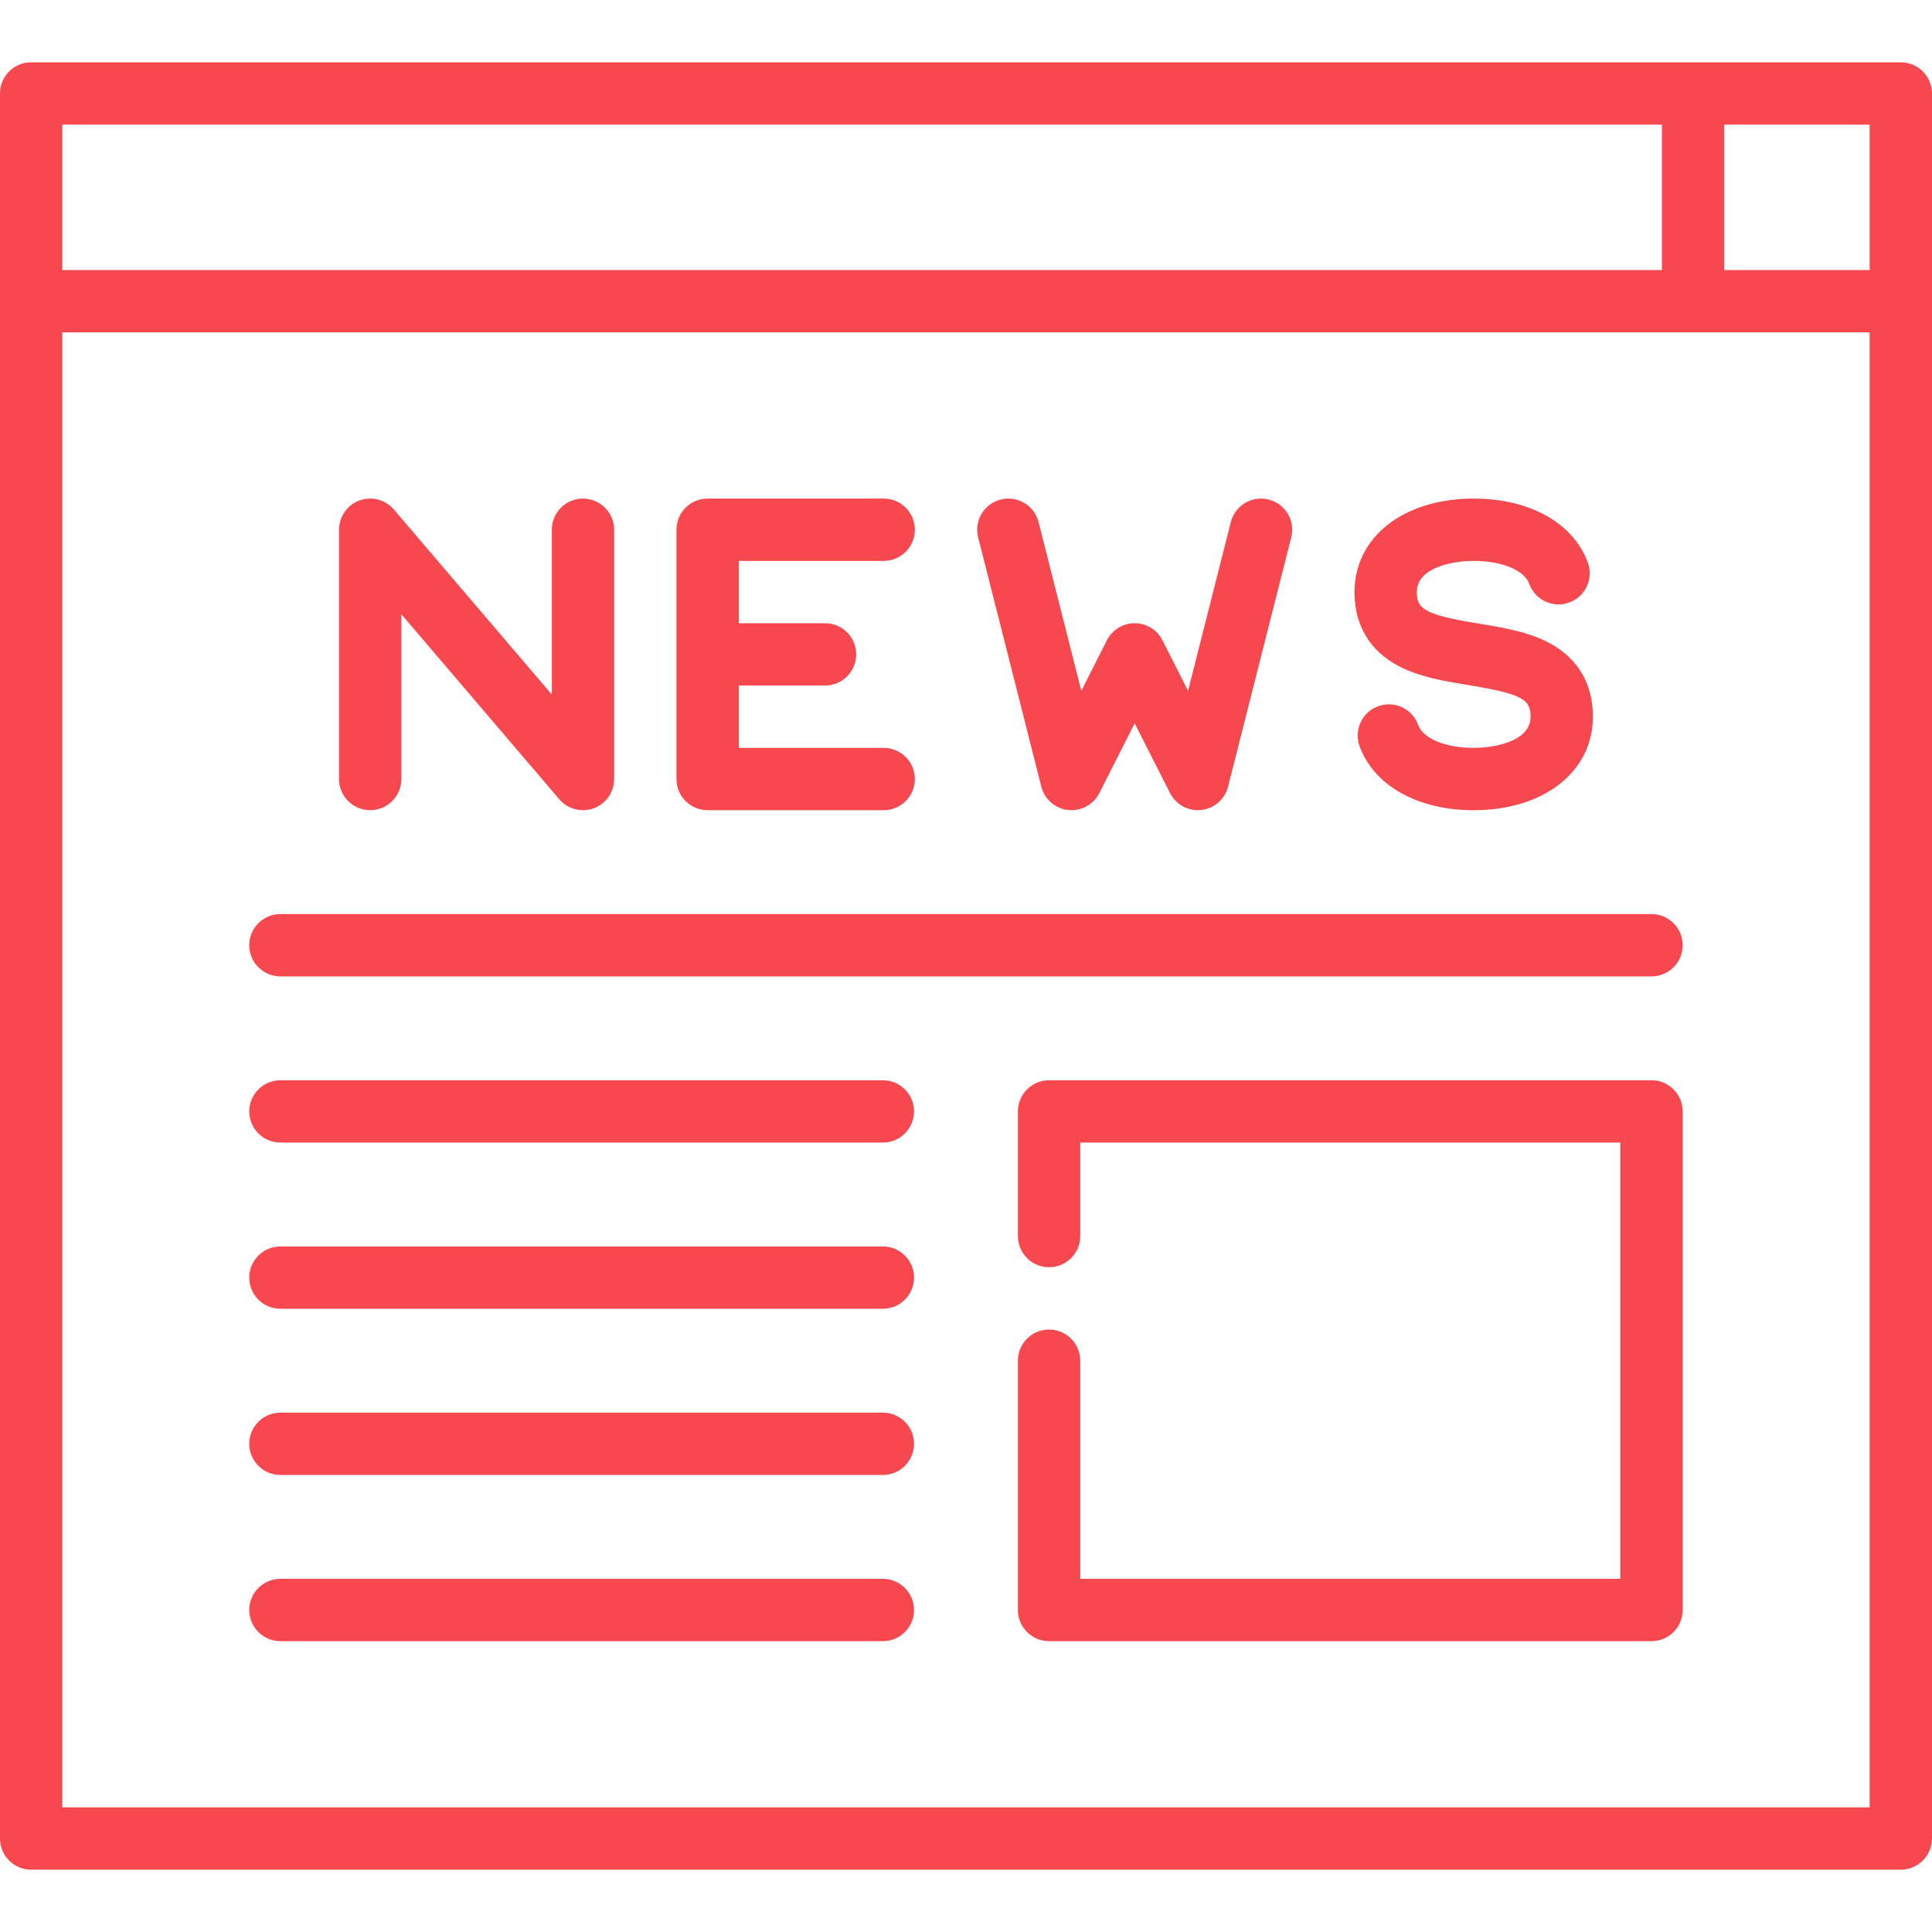
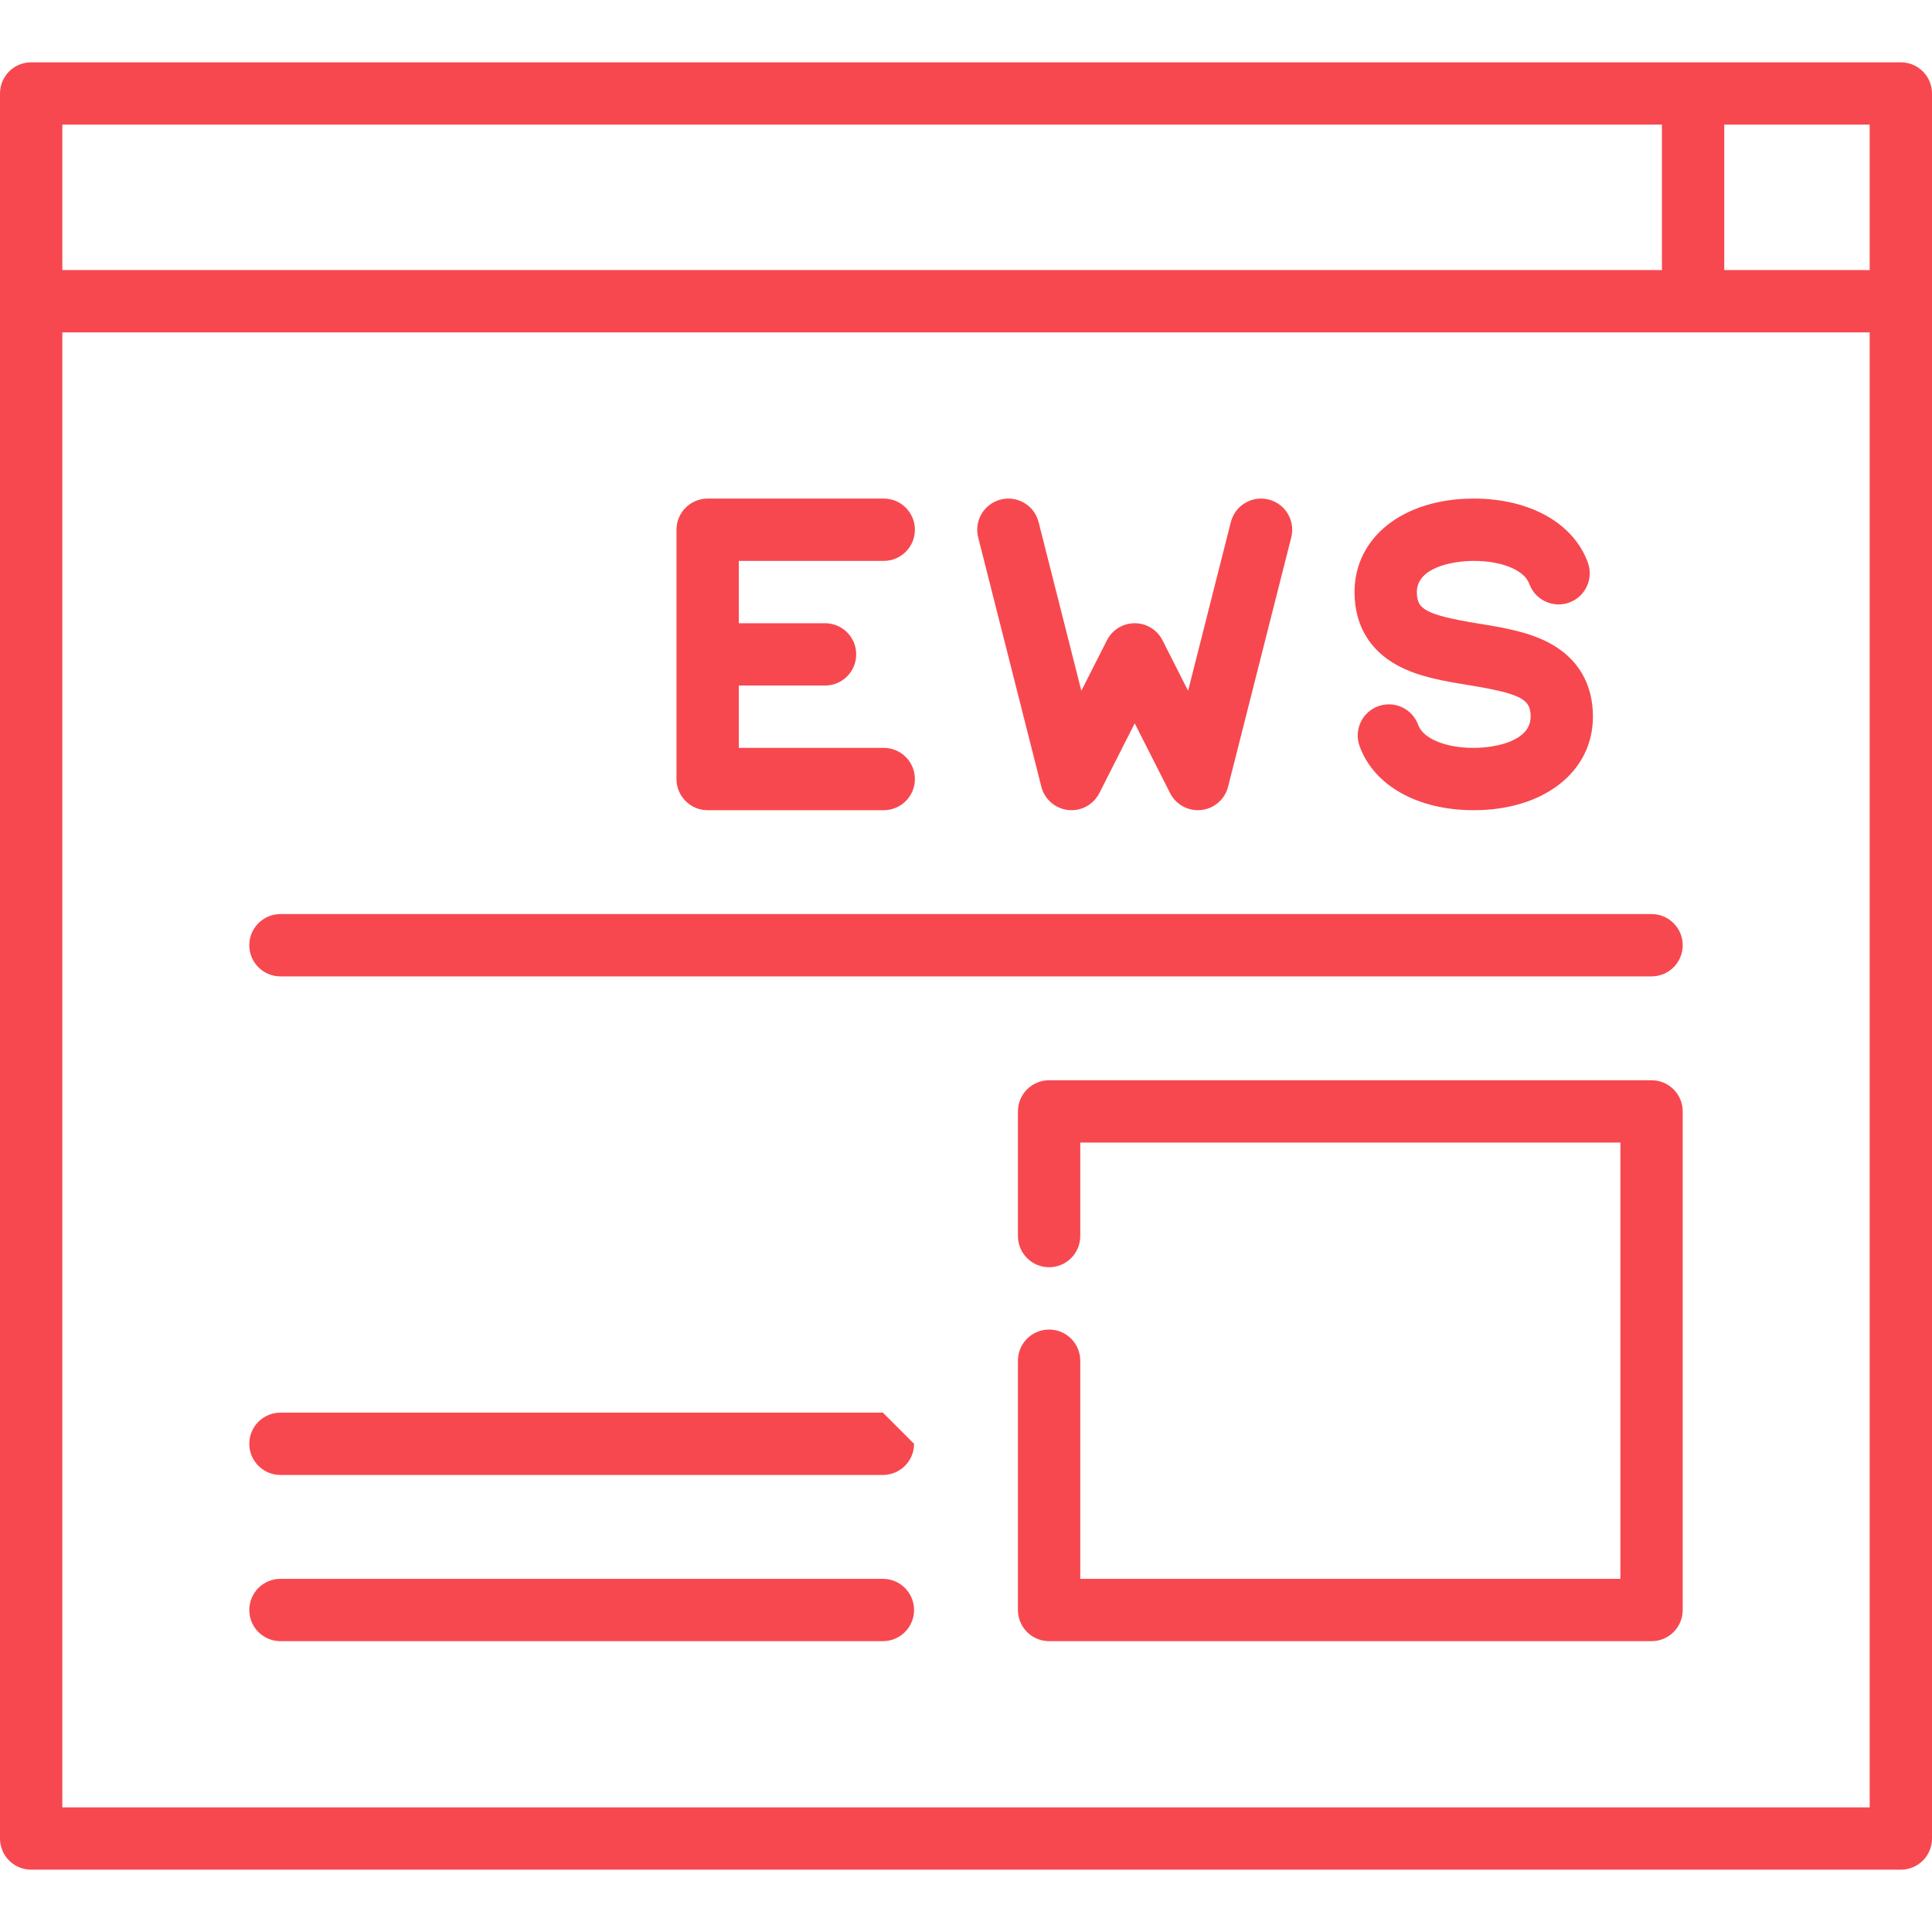
<svg xmlns="http://www.w3.org/2000/svg" width="512" height="512" viewBox="0 0 512 512" fill="none">
  <g clip-path="url(#clip0)">
    <path d="M503.742 16.516H8.258C3.696 16.516 0 20.213 0 24.774V487.226C0 491.786 3.696 495.484 8.258 495.484H503.742C508.304 495.484 512 491.786 512 487.226V24.774C512 20.213 508.304 16.516 503.742 16.516ZM495.484 71.57H456.946V33.032H495.484V71.57ZM440.43 33.032V71.57H16.516V33.032H440.43ZM16.516 478.968V88.086H495.484V478.968H16.516Z" fill="#F7484F" />
    <path d="M437.677 242.237H74.323C69.761 242.237 66.064 245.934 66.064 250.495C66.064 255.055 69.761 258.753 74.323 258.753H437.677C442.239 258.753 445.935 255.055 445.935 250.495C445.935 245.934 442.239 242.237 437.677 242.237Z" fill="#F7484F" />
-     <path d="M233.978 286.28H74.323C69.761 286.28 66.064 289.977 66.064 294.538C66.064 299.098 69.761 302.796 74.323 302.796H233.978C238.54 302.796 242.237 299.098 242.237 294.538C242.237 289.977 238.54 286.28 233.978 286.28Z" fill="#F7484F" />
-     <path d="M233.978 330.323H74.323C69.761 330.323 66.064 334.02 66.064 338.581C66.064 343.141 69.761 346.839 74.323 346.839H233.978C238.54 346.839 242.237 343.141 242.237 338.581C242.237 334.02 238.54 330.323 233.978 330.323Z" fill="#F7484F" />
-     <path d="M233.978 374.366H74.323C69.761 374.366 66.064 378.063 66.064 382.624C66.064 387.184 69.761 390.882 74.323 390.882H233.978C238.54 390.882 242.237 387.184 242.237 382.624C242.237 378.063 238.54 374.366 233.978 374.366Z" fill="#F7484F" />
+     <path d="M233.978 374.366H74.323C69.761 374.366 66.064 378.063 66.064 382.624C66.064 387.184 69.761 390.882 74.323 390.882H233.978C238.54 390.882 242.237 387.184 242.237 382.624Z" fill="#F7484F" />
    <path d="M437.677 286.28H278.021C273.46 286.28 269.763 289.977 269.763 294.538V327.57C269.763 332.131 273.46 335.828 278.021 335.828C282.583 335.828 286.28 332.131 286.28 327.57V302.796H429.419V418.409H286.28V360.602C286.28 356.041 282.583 352.344 278.021 352.344C273.46 352.344 269.763 356.041 269.763 360.602V426.667C269.763 431.227 273.46 434.925 278.021 434.925H437.677C442.239 434.925 445.935 431.227 445.935 426.667V294.538C445.935 289.977 442.239 286.28 437.677 286.28Z" fill="#F7484F" />
    <path d="M233.978 418.409H74.323C69.761 418.409 66.064 422.106 66.064 426.667C66.064 431.227 69.761 434.925 74.323 434.925H233.978C238.54 434.925 242.237 431.227 242.237 426.667C242.237 422.106 238.54 418.409 233.978 418.409Z" fill="#F7484F" />
    <path d="M370.667 176.513C376.23 179.44 382.832 180.52 389.218 181.564C403.587 183.914 405.63 185.46 405.63 189.93C405.63 196.454 396.155 198.195 390.556 198.195C383.067 198.195 377.15 195.748 375.833 192.106C374.281 187.816 369.541 185.598 365.259 187.151C360.969 188.702 358.751 193.437 360.303 197.726C364.093 208.201 375.685 214.71 390.555 214.71C409.155 214.71 422.145 204.519 422.145 189.929C422.145 181.129 418.097 174.348 410.439 170.317C404.875 167.389 398.27 166.308 391.883 165.264C377.521 162.915 375.48 161.372 375.48 156.91C375.48 150.386 384.955 148.645 390.554 148.645C398.041 148.645 403.957 151.092 405.277 154.732C406.831 159.018 411.563 161.239 415.854 159.681C420.143 158.127 422.358 153.391 420.803 149.103C417.009 138.633 405.418 132.129 390.555 132.129C371.954 132.129 358.965 142.319 358.965 156.91C358.965 165.706 363.011 172.485 370.667 176.513Z" fill="#F7484F" />
    <path d="M275.966 208.48C276.813 211.817 279.639 214.28 283.061 214.659C286.471 215.044 289.782 213.256 291.338 210.184L300.711 191.687L310.085 210.184C311.503 212.981 314.365 214.71 317.449 214.71C317.752 214.71 318.057 214.693 318.362 214.659C321.784 214.28 324.611 211.817 325.457 208.48L342.197 142.415C343.317 137.994 340.641 133.502 336.219 132.382C331.799 131.263 327.307 133.937 326.186 138.359L314.858 183.066L308.079 169.687C306.671 166.911 303.824 165.161 300.712 165.161C297.601 165.161 294.753 166.911 293.346 169.687L286.567 183.066L275.239 138.359C274.118 133.937 269.625 131.266 265.206 132.382C260.784 133.502 258.109 137.994 259.228 142.415L275.966 208.48Z" fill="#F7484F" />
    <path d="M187.534 214.71H234.199C238.76 214.71 242.457 211.012 242.457 206.452C242.457 201.891 238.76 198.194 234.199 198.194H195.792V181.677H218.644C223.206 181.677 226.902 177.98 226.902 173.419C226.902 168.859 223.206 165.161 218.644 165.161H195.792V148.645H234.199C238.76 148.645 242.457 144.948 242.457 140.387C242.457 135.826 238.76 132.129 234.199 132.129H187.534C182.972 132.129 179.276 135.826 179.276 140.387V206.452C179.276 211.012 182.973 214.71 187.534 214.71Z" fill="#F7484F" />
-     <path d="M98.112 214.71C102.674 214.71 106.37 211.012 106.37 206.452V162.782L148.221 211.813C149.821 213.688 152.133 214.71 154.504 214.71C155.46 214.71 156.426 214.543 157.359 214.199C160.604 213.003 162.76 209.91 162.76 206.451V140.386C162.76 135.825 159.064 132.128 154.502 132.128C149.94 132.128 146.244 135.825 146.244 140.386V184.056L104.393 135.025C102.148 132.394 98.499 131.441 95.255 132.639C92.01 133.835 89.854 136.928 89.854 140.387V206.452C89.854 211.012 93.552 214.71 98.112 214.71Z" fill="#F7484F" />
  </g>
  <defs>
    <clipPath id="clip0">
      <rect width="512" height="512" fill="white" />
    </clipPath>
  </defs>
</svg>